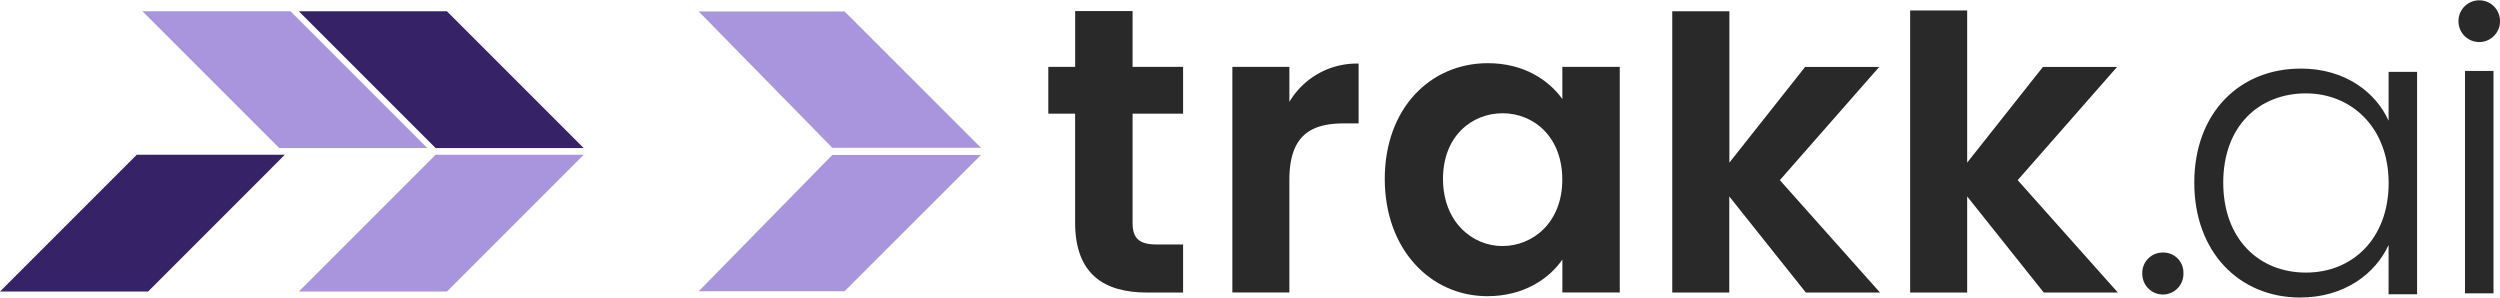
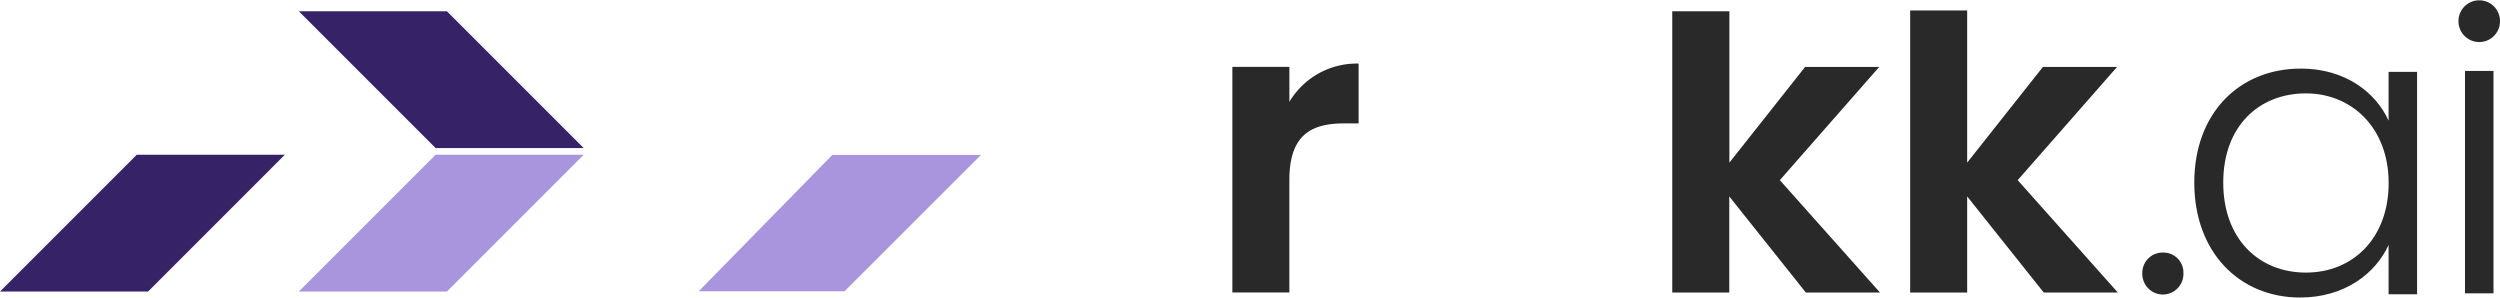
<svg xmlns="http://www.w3.org/2000/svg" width="568.881" height="67.702" viewBox="0 0 568.881 67.702">
  <g transform="translate(6573 -4847.431)">
    <g transform="translate(-6630.907 3064)">
      <g transform="translate(90.319 1786)">
        <path d="M64.825,31.125,33.7,0H0L31.124,31.125Z" transform="translate(100.415 31.125) rotate(180)" fill="#362367" />
-         <path d="M64.825,31.125,33.7,0H0L31.124,31.125Z" transform="translate(64.825 31.125) rotate(180)" fill="#a895dd" />
        <path d="M64.824,0,33.7,31.125H0L31.124,0Z" transform="translate(100.415 63.764) rotate(180)" fill="#a895dd" />
      </g>
      <path d="M64.824,0,33.7,31.125H0L31.124,0Z" transform="translate(122.731 1849.764) rotate(180)" fill="#362367" />
    </g>
    <g transform="translate(-6414 4847.431)">
      <path d="M288.6,12.12c10.194,0,17.144,5.47,20.015,11.867V12.867H315.1V63.476h-6.487V52.265c-2.96,6.487-10.014,11.957-20.118,11.957-13.811,0-24.095-10.284-24.095-26.141s10.284-25.948,24.185-25.948Zm1.21,5.65c-10.657,0-18.818,7.414-18.818,20.3s8.16,20.478,18.818,20.478,18.818-7.787,18.818-20.388S300.195,17.77,289.808,17.77Z" transform="translate(75.913 3.48)" fill="#292929" />
      <path d="M311.11,4.724a4.724,4.724,0,0,1,9.447,0,4.725,4.725,0,1,1-9.447,0Zm1.48,11.417h6.487V66.75H312.59Z" transform="translate(89.324)" fill="#292929" />
-       <path d="M64.227,33.049H30.4L0,2.03H33.182Z" transform="translate(0 0.583)" fill="#a895dd" />
      <path d="M64.227,27.39H30.4L0,58.409H33.182Z" transform="translate(0 7.864)" fill="#a895dd" />
-       <path d="M67.914,25.308H61.8V14.651h6.114V1.96H80.978V14.651H92.472V25.308H80.978V50.15c0,3.424,1.39,4.917,5.47,4.917h6.024v10.94h-8.16c-9.821,0-16.411-4.17-16.411-15.934V25.321Z" transform="translate(17.744 0.563)" fill="#292929" />
      <path d="M107.314,63.329H94.34V11.987h12.974v7.967a17.825,17.825,0,0,1,15.754-8.714V24.858h-3.424c-7.7,0-12.331,2.96-12.331,12.884V63.317Z" transform="translate(27.086 3.227)" fill="#292929" />
-       <path d="M144.731,11.17c8.25,0,13.9,3.887,16.964,8.16V12.007H174.76V63.35H161.7v-7.5c-3.063,4.453-8.894,8.34-17.054,8.34-12.974,0-23.361-10.657-23.361-26.695S131.654,11.17,144.731,11.17Zm3.334,11.4c-6.95,0-13.528,5.187-13.528,14.918s6.577,15.291,13.528,15.291,13.618-5.38,13.618-15.111S155.2,22.561,148.065,22.561Z" transform="translate(34.821 3.207)" fill="#292929" />
      <path d="M172.136,1.99H185.11V36.433l17.234-21.778h16.861L196.591,40.423,219.386,66H202.512L185.084,44.13V66H172.11V1.99Z" transform="translate(49.415 0.571)" fill="#292929" />
      <path d="M214.17,1.85h12.974V36.473L244.379,14.7h16.874L238.638,40.463l22.795,25.575H244.572L227.144,44.17V66.038H214.17V1.85Z" transform="translate(61.491 0.531)" fill="#292929" />
      <path d="M259.934,54.2a4.71,4.71,0,0,1-4.724-4.827,4.623,4.623,0,0,1,4.724-4.724,4.55,4.55,0,0,1,4.634,4.724A4.692,4.692,0,0,1,259.934,54.2Z" transform="translate(73.274 12.82)" fill="#292929" />
    </g>
  </g>
</svg>